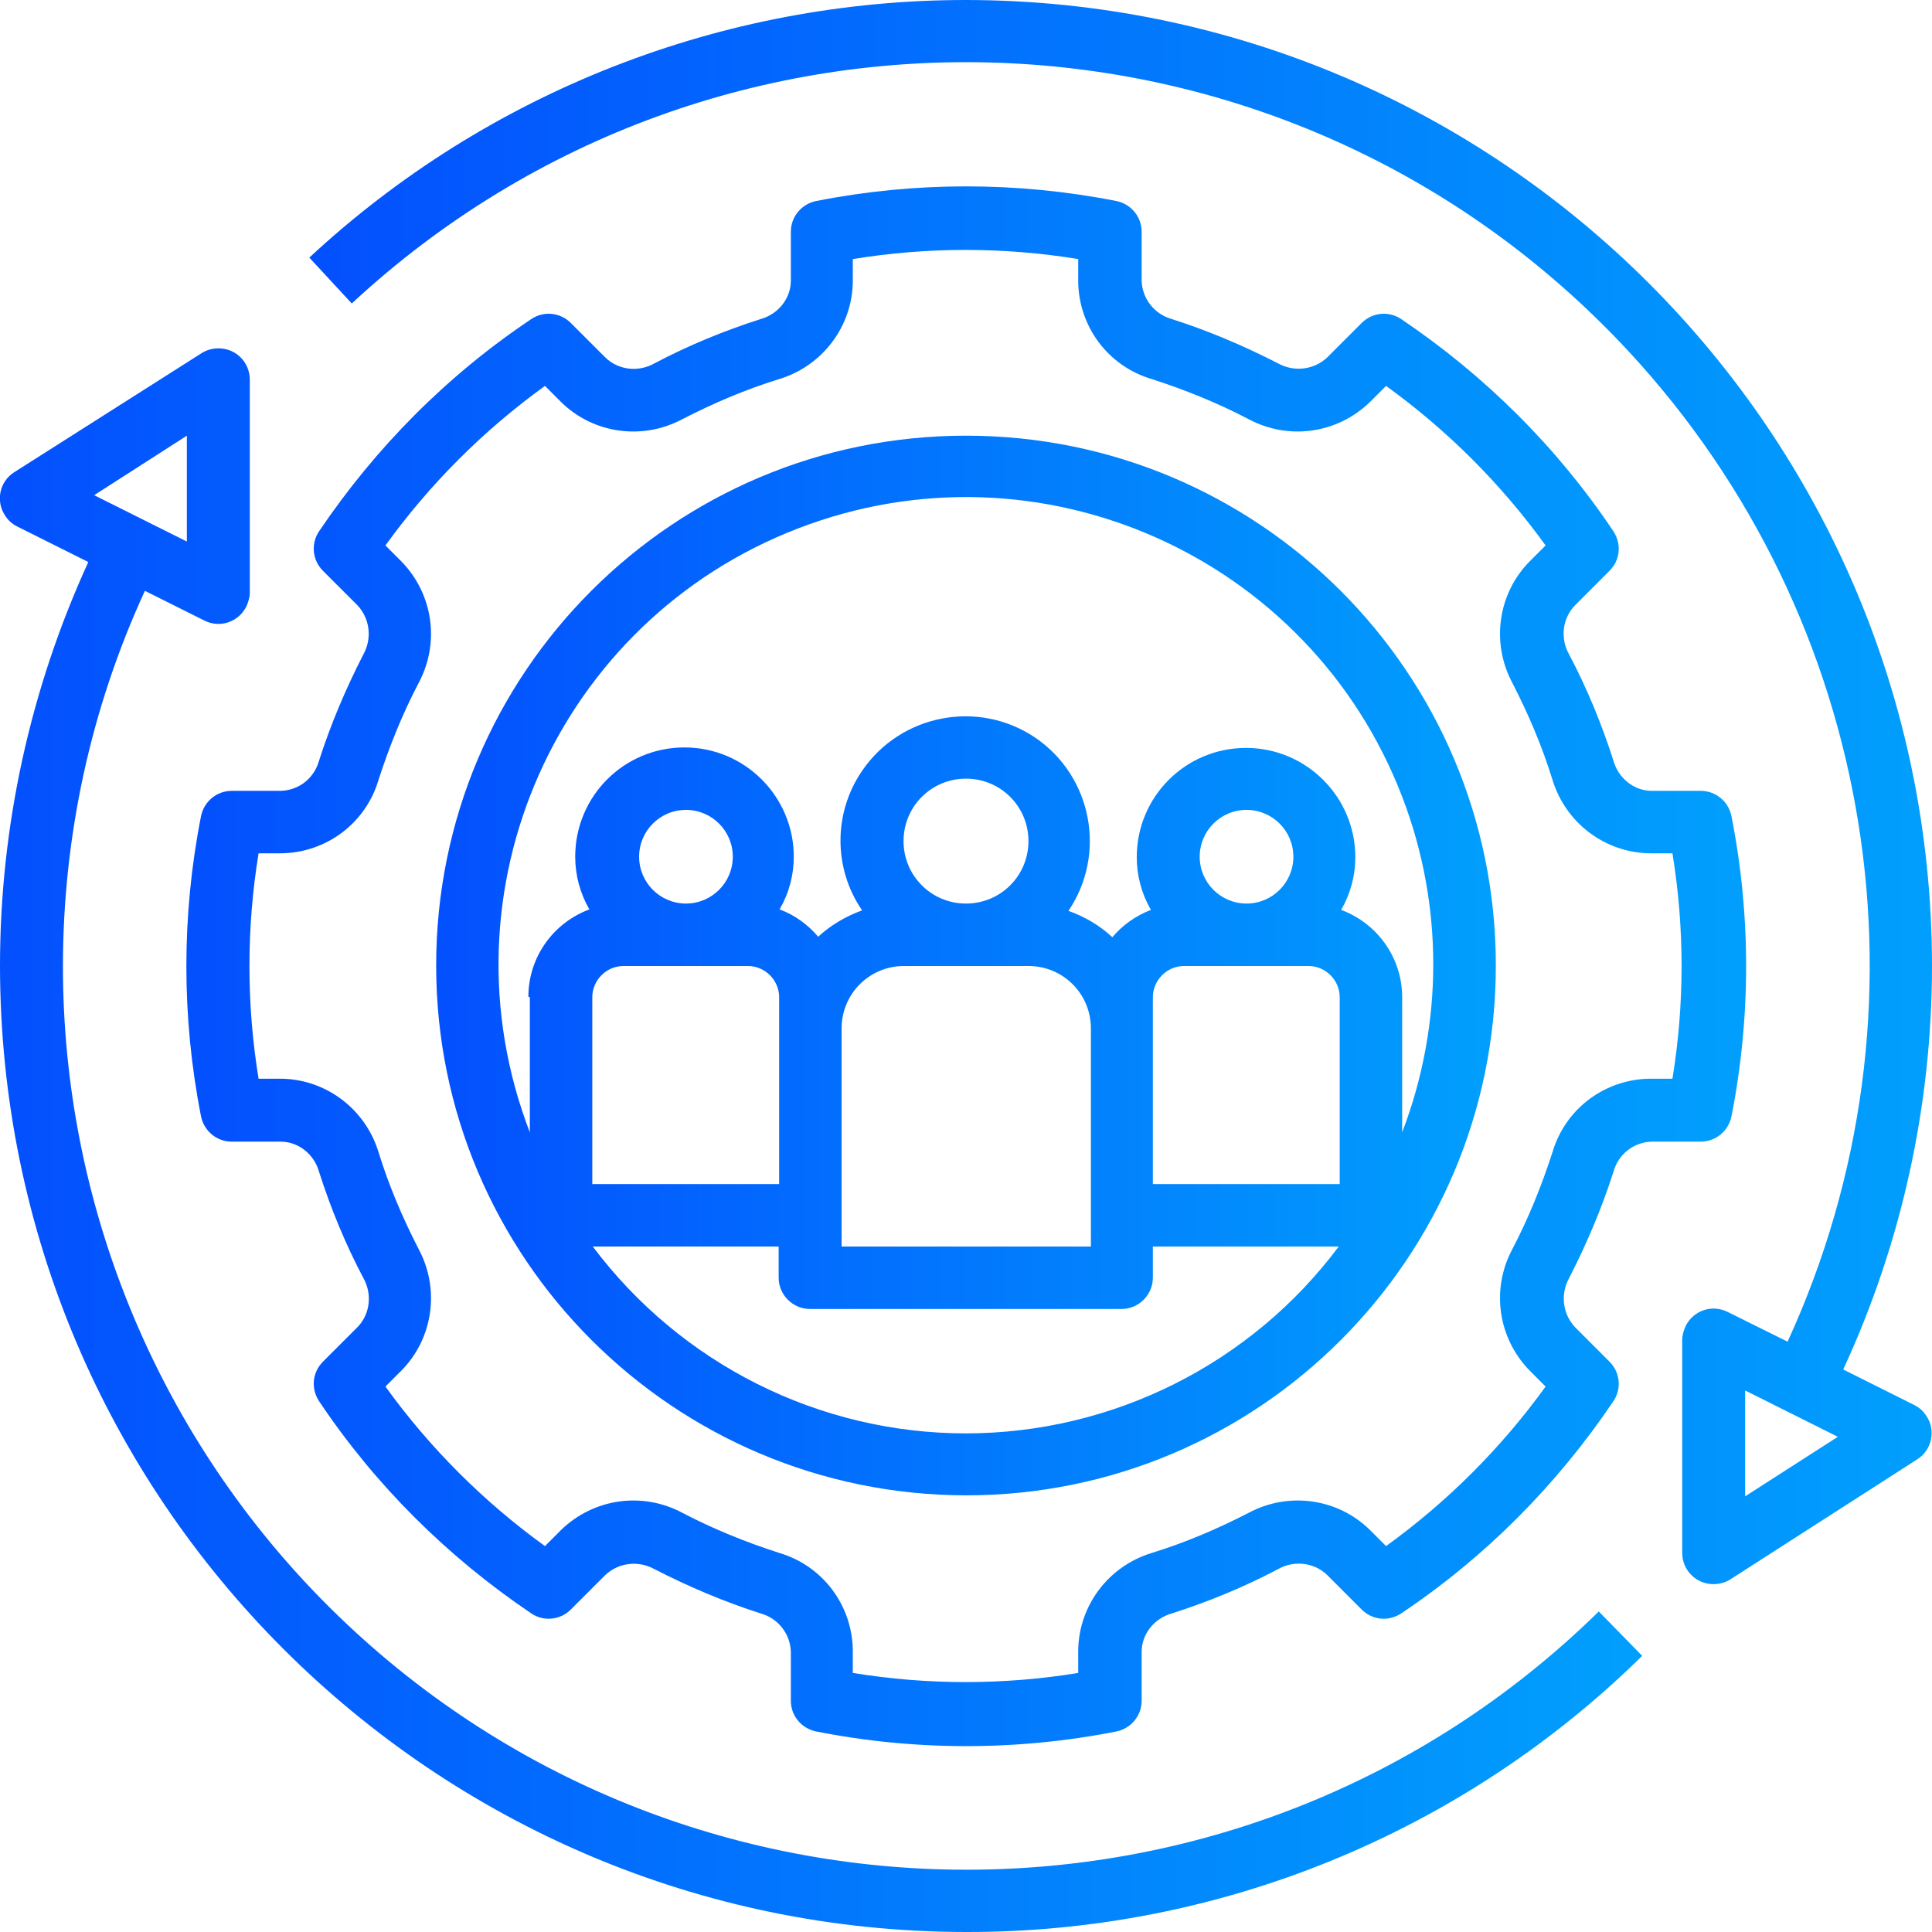
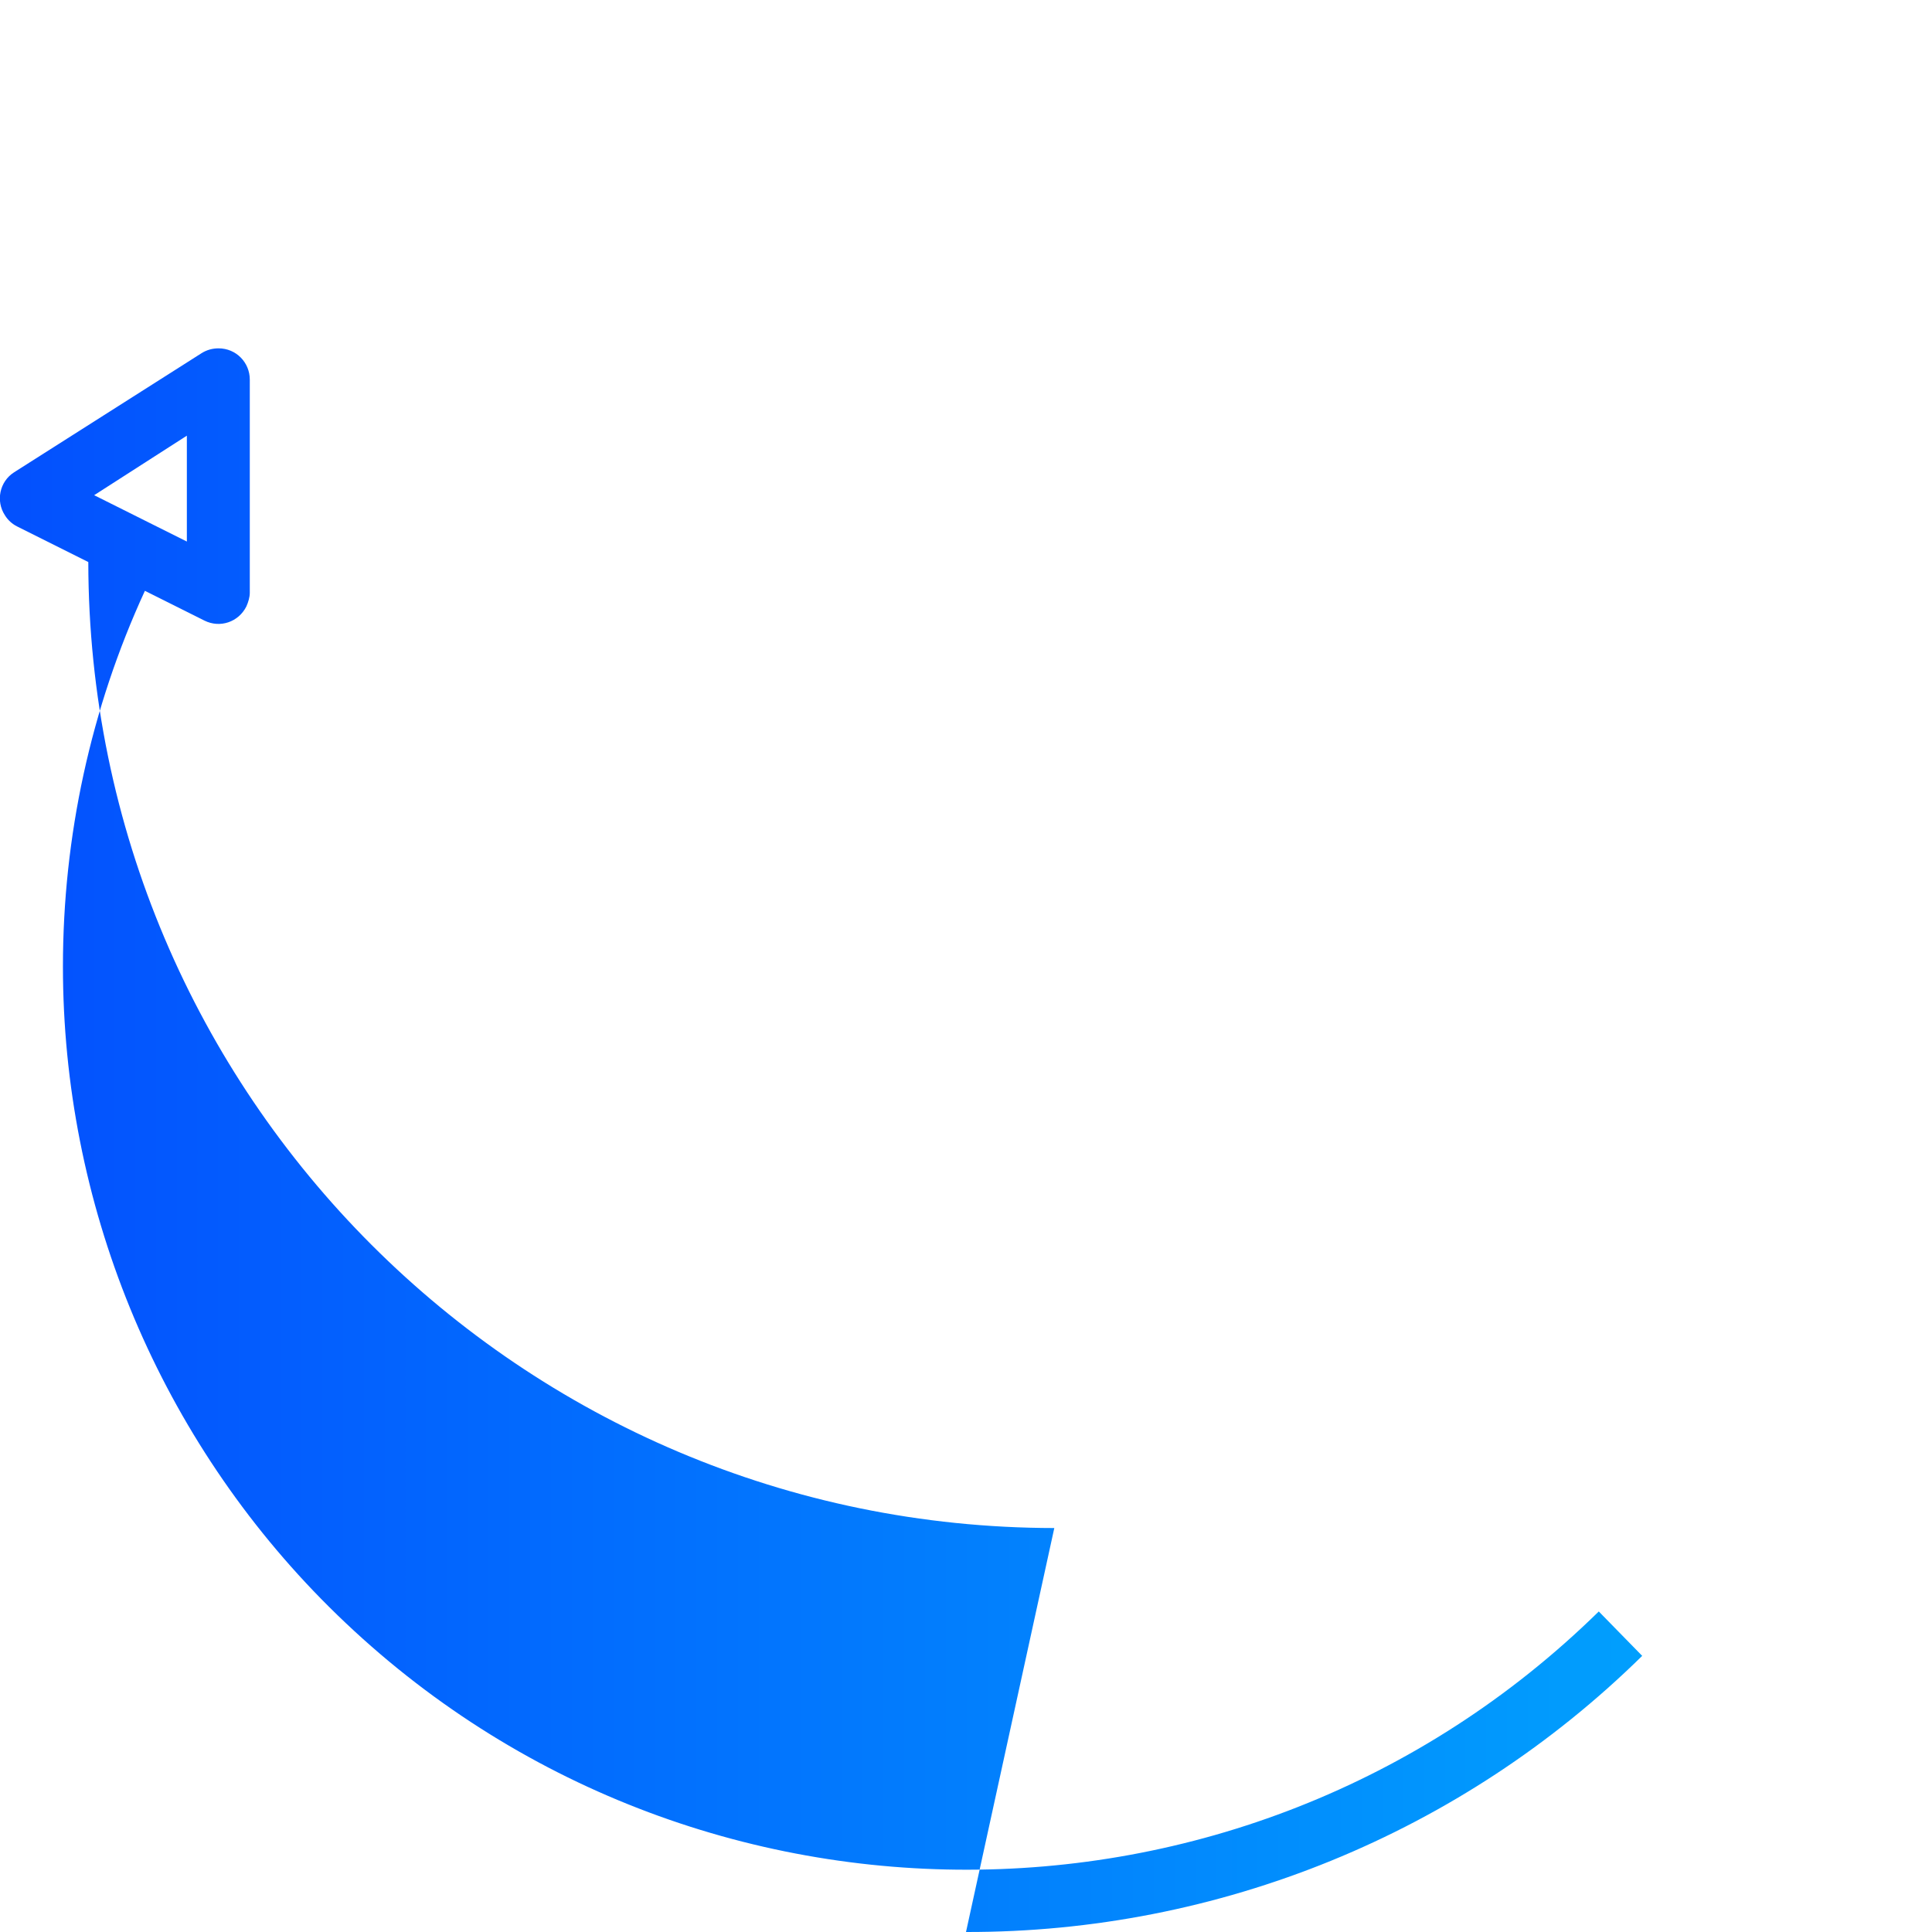
<svg xmlns="http://www.w3.org/2000/svg" xmlns:xlink="http://www.w3.org/1999/xlink" id="Layer_2" data-name="Layer 2" viewBox="0 0 39.6 39.6">
  <defs>
    <style>      .cls-1 {        fill: url(#linear-gradient-2);      }      .cls-2 {        fill: url(#linear-gradient-4);      }      .cls-3 {        fill: url(#linear-gradient-3);      }      .cls-4 {        fill: url(#linear-gradient);      }    </style>
    <linearGradient id="linear-gradient" x1="3.83" y1="19.8" x2="35.77" y2="19.8" gradientUnits="userSpaceOnUse">
      <stop offset="0" stop-color="#0350fe" />
      <stop offset="1" stop-color="#019ffd" />
    </linearGradient>
    <linearGradient id="linear-gradient-2" x1="8.94" y1="19.8" x2="30.66" y2="19.8" xlink:href="#linear-gradient" />
    <linearGradient id="linear-gradient-3" x1="0" y1="23.36" x2="33.66" y2="23.36" xlink:href="#linear-gradient" />
    <linearGradient id="linear-gradient-4" x1="6.34" y1="16.24" x2="39.6" y2="16.24" xlink:href="#linear-gradient" />
  </defs>
  <g id="Layer_2-2" data-name="Layer 2">
    <g>
-       <path class="cls-4" d="M6.54,15.59c-.1.36-.41.61-.79.62h-1c-.31,0-.57.22-.63.52-.4,2.03-.4,4.12,0,6.15.06.3.32.52.63.52h1c.37,0,.69.26.79.62.24.75.54,1.48.91,2.18.18.32.14.73-.12,1l-.71.71c-.22.22-.25.55-.08.81,1.15,1.72,2.63,3.19,4.35,4.35.25.17.59.14.81-.08l.71-.71c.27-.25.67-.3,1-.12.7.36,1.43.67,2.18.91.36.1.61.42.62.79v1c0,.31.22.57.52.63,2.03.4,4.12.4,6.15,0,.3-.06.52-.32.52-.63v-1c0-.37.26-.69.62-.79.75-.24,1.48-.54,2.18-.91.32-.18.73-.14,1,.12l.71.71c.22.22.55.25.81.08,1.72-1.15,3.19-2.63,4.35-4.35.17-.25.14-.59-.08-.81l-.71-.71c-.25-.27-.3-.67-.12-1,.36-.7.67-1.43.91-2.18.1-.36.41-.61.79-.62h1c.31,0,.57-.22.63-.52.4-2.03.4-4.12,0-6.15-.06-.3-.32-.52-.63-.52h-1c-.37,0-.69-.26-.79-.62-.24-.75-.54-1.48-.91-2.18-.18-.32-.14-.73.12-1l.71-.71c.22-.22.25-.55.08-.81-1.15-1.72-2.63-3.19-4.35-4.35-.25-.17-.59-.14-.81.08l-.71.71c-.27.25-.67.3-1,.12-.7-.36-1.43-.67-2.18-.91-.36-.1-.61-.42-.62-.79v-1c0-.31-.22-.57-.52-.63-2.03-.4-4.12-.4-6.15,0-.3.06-.52.32-.52.63v1c0,.37-.26.69-.62.79-.75.24-1.48.54-2.18.91-.32.18-.73.14-1-.12l-.71-.71c-.22-.22-.56-.25-.81-.08-1.72,1.15-3.19,2.63-4.35,4.35-.17.25-.14.59.08.81l.71.71c.25.27.3.67.12,1-.36.7-.67,1.43-.91,2.18ZM7.76,15.98c.22-.68.49-1.35.82-1.98.44-.82.3-1.82-.35-2.49l-.33-.33c.91-1.26,2.01-2.36,3.27-3.27l.33.33c.66.65,1.67.79,2.49.35.64-.33,1.3-.61,1.98-.82.89-.27,1.5-1.08,1.51-2v-.46c1.53-.25,3.09-.25,4.62,0v.46c.01.93.62,1.74,1.51,2,.68.22,1.35.49,1.98.82.82.44,1.82.3,2.49-.35l.33-.33c1.26.91,2.36,2.01,3.27,3.27l-.33.33c-.65.66-.79,1.67-.35,2.49.33.64.61,1.3.82,1.98.27.89,1.08,1.5,2,1.51h.46c.25,1.53.25,3.09,0,4.62h-.46c-.93.01-1.74.62-2,1.51-.22.68-.49,1.35-.82,1.98-.44.82-.3,1.82.35,2.49l.33.33c-.91,1.26-2.01,2.36-3.27,3.27l-.33-.33c-.66-.65-1.67-.79-2.49-.35-.64.33-1.3.61-1.98.82-.89.27-1.5,1.08-1.51,2v.46c-1.53.25-3.09.25-4.62,0v-.46c-.01-.93-.62-1.74-1.51-2-.68-.22-1.35-.49-1.98-.82-.82-.44-1.82-.3-2.49.35l-.33.33c-1.26-.91-2.36-2.01-3.27-3.27l.33-.33c.65-.66.79-1.67.35-2.49-.33-.64-.61-1.3-.82-1.98-.27-.89-1.08-1.5-2-1.51h-.46c-.25-1.53-.25-3.09,0-4.62h.46c.93-.01,1.74-.62,2-1.51h0Z" />
-       <path class="cls-1" d="M19.8,30.65c6,0,10.86-4.86,10.86-10.86s-4.86-10.86-10.86-10.86-10.86,4.86-10.86,10.86c0,5.99,4.86,10.85,10.86,10.86ZM15.33,19.8c.35,0,.64.29.64.64v3.83h-3.83v-3.83c0-.35.29-.64.64-.64h2.55ZM13.1,17.56c0-.53.43-.96.96-.96s.96.43.96.96-.43.96-.96.96c-.53,0-.96-.43-.96-.96ZM19.8,29.38c-3.01,0-5.84-1.42-7.65-3.83h3.81v.64c0,.35.29.64.64.64h6.39c.35,0,.64-.29.64-.64h0v-.64h3.81c-1.8,2.41-4.64,3.83-7.65,3.83ZM21.08,19.8c.71,0,1.28.57,1.28,1.28v4.47h-5.11v-4.47c0-.71.57-1.28,1.28-1.28h2.55ZM18.52,17.24c0-.71.57-1.28,1.28-1.28s1.28.57,1.28,1.28-.57,1.28-1.28,1.28c-.71,0-1.28-.57-1.28-1.28ZM27.46,24.27h-3.83v-3.83c0-.35.29-.64.64-.64h2.55c.35,0,.64.29.64.64v3.83ZM24.59,17.56c0-.53.43-.96.96-.96s.96.43.96.96-.43.96-.96.96c-.53,0-.96-.43-.96-.96ZM10.86,20.44v2.77c-1.9-4.94.56-10.48,5.5-12.38,4.94-1.9,10.48.56,12.38,5.5.85,2.21.85,4.66,0,6.88v-2.77c0-.8-.5-1.51-1.25-1.79.19-.33.29-.7.29-1.08,0-1.23-1-2.24-2.24-2.24s-2.24,1-2.24,2.24c0,.38.1.75.29,1.08-.31.12-.58.31-.79.56-.26-.24-.56-.42-.9-.54.79-1.17.48-2.76-.68-3.55-1.17-.79-2.76-.48-3.55.68-.59.86-.59,2,0,2.86-.33.12-.64.3-.9.54-.21-.25-.49-.45-.79-.56.19-.33.29-.7.29-1.08,0-1.23-1-2.24-2.24-2.24s-2.24,1-2.24,2.24c0,.38.1.75.29,1.08-.75.28-1.25.99-1.25,1.79Z" />
-       <path class="cls-3" d="M19.8,39.6c5.18.01,10.16-2.02,13.86-5.66l-.89-.91c-7.3,7.16-19.03,7.04-26.19-.26-3.39-3.46-5.29-8.12-5.29-12.96,0-2.66.57-5.29,1.68-7.7l1.22.61c.32.16.7.03.86-.29.04-.09.07-.19.07-.28v-4.37c0-.35-.28-.64-.64-.64-.12,0-.24.03-.35.1L.29,9.68c-.3.19-.38.59-.19.88.06.1.15.18.25.23l1.46.73C.62,14.12,0,16.94,0,19.8c.01,10.93,8.87,19.79,19.8,19.8ZM3.83,8.93v2.17s-1.9-.95-1.9-.95l1.9-1.22Z" />
-       <path class="cls-2" d="M19.8,0c-4.99,0-9.8,1.88-13.46,5.28l.87.94C14.71-.74,26.42-.3,33.38,7.2c5.09,5.49,6.38,13.5,3.26,20.3l-1.23-.61c-.32-.16-.7-.03-.86.29-.04.09-.07.19-.07.28v4.37c0,.35.28.64.64.64.12,0,.24-.03.35-.1l3.83-2.46c.3-.19.38-.59.19-.88-.06-.1-.15-.18-.25-.23l-1.46-.73c1.2-2.59,1.82-5.42,1.82-8.28C39.59,8.87,30.73.01,19.8,0ZM35.77,30.67v-2.17s1.9.95,1.9.95l-1.9,1.22Z" />
+       <path class="cls-3" d="M19.8,39.6c5.18.01,10.16-2.02,13.86-5.66l-.89-.91c-7.3,7.16-19.03,7.04-26.19-.26-3.39-3.46-5.29-8.12-5.29-12.96,0-2.66.57-5.29,1.68-7.7l1.22.61c.32.16.7.03.86-.29.04-.09.07-.19.07-.28v-4.37c0-.35-.28-.64-.64-.64-.12,0-.24.03-.35.1L.29,9.68c-.3.19-.38.59-.19.88.06.1.15.18.25.23l1.46.73c.01,10.93,8.87,19.79,19.8,19.8ZM3.83,8.93v2.17s-1.9-.95-1.9-.95l1.9-1.22Z" />
    </g>
  </g>
</svg>